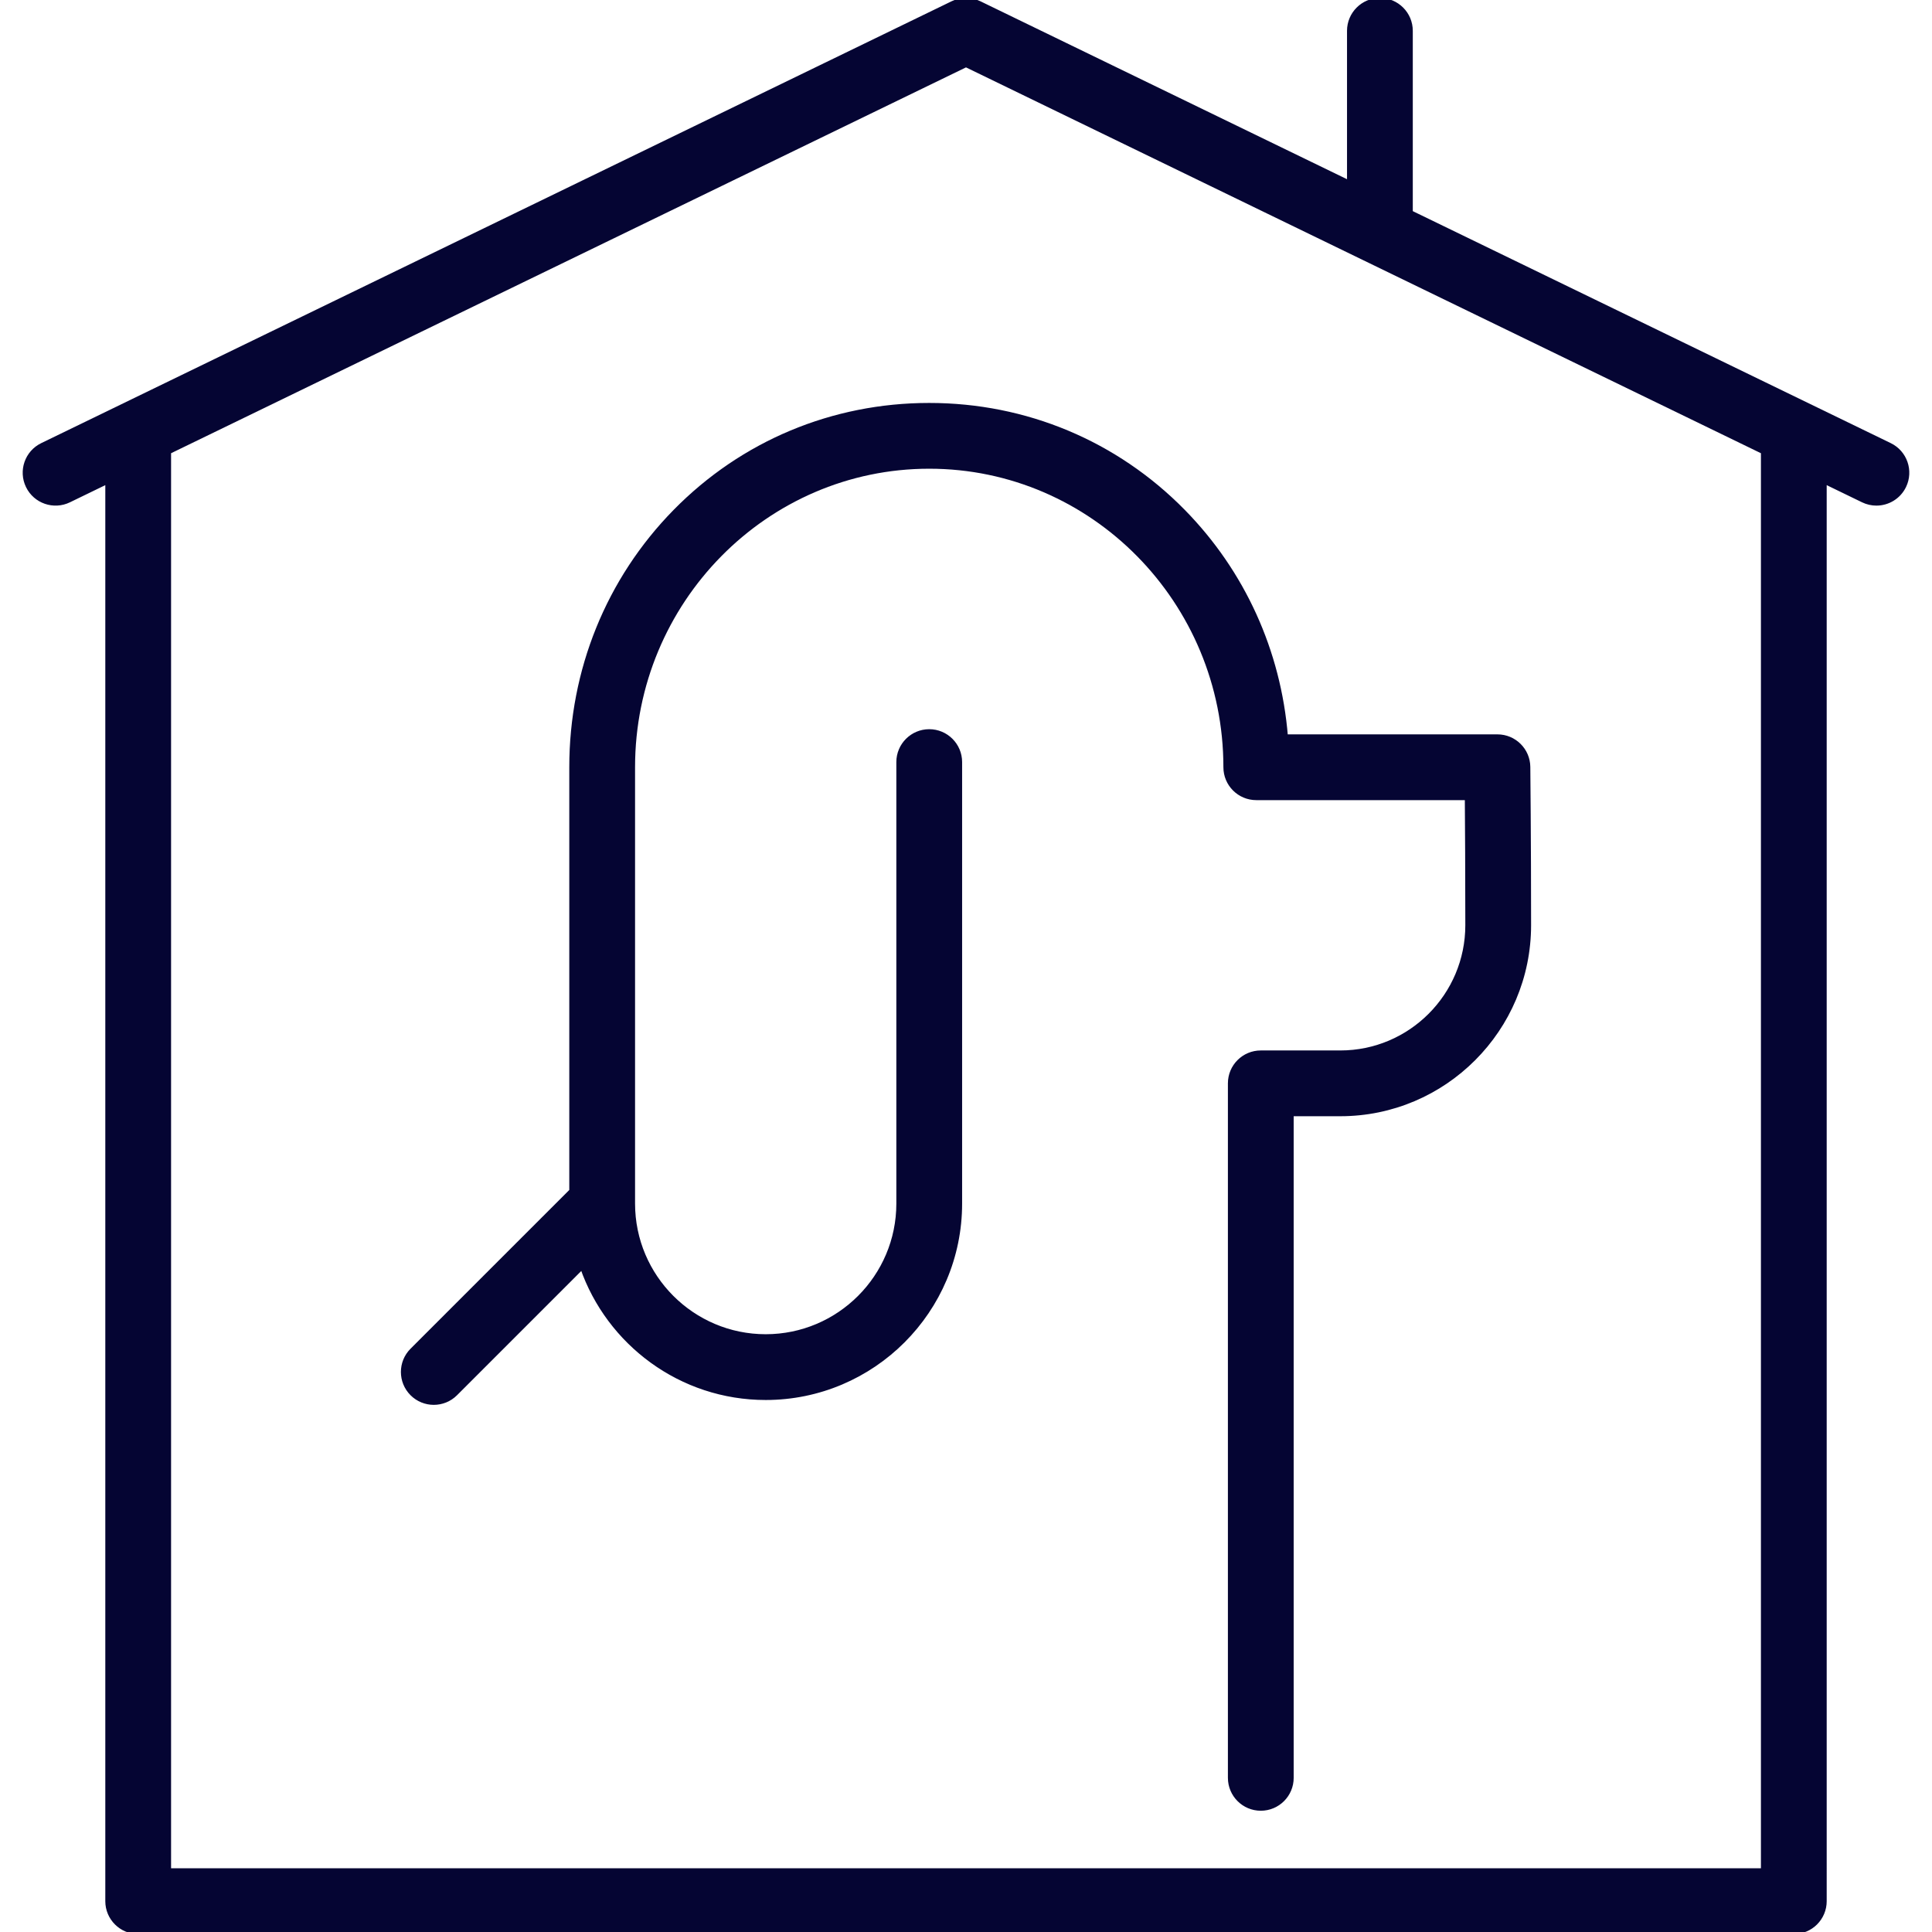
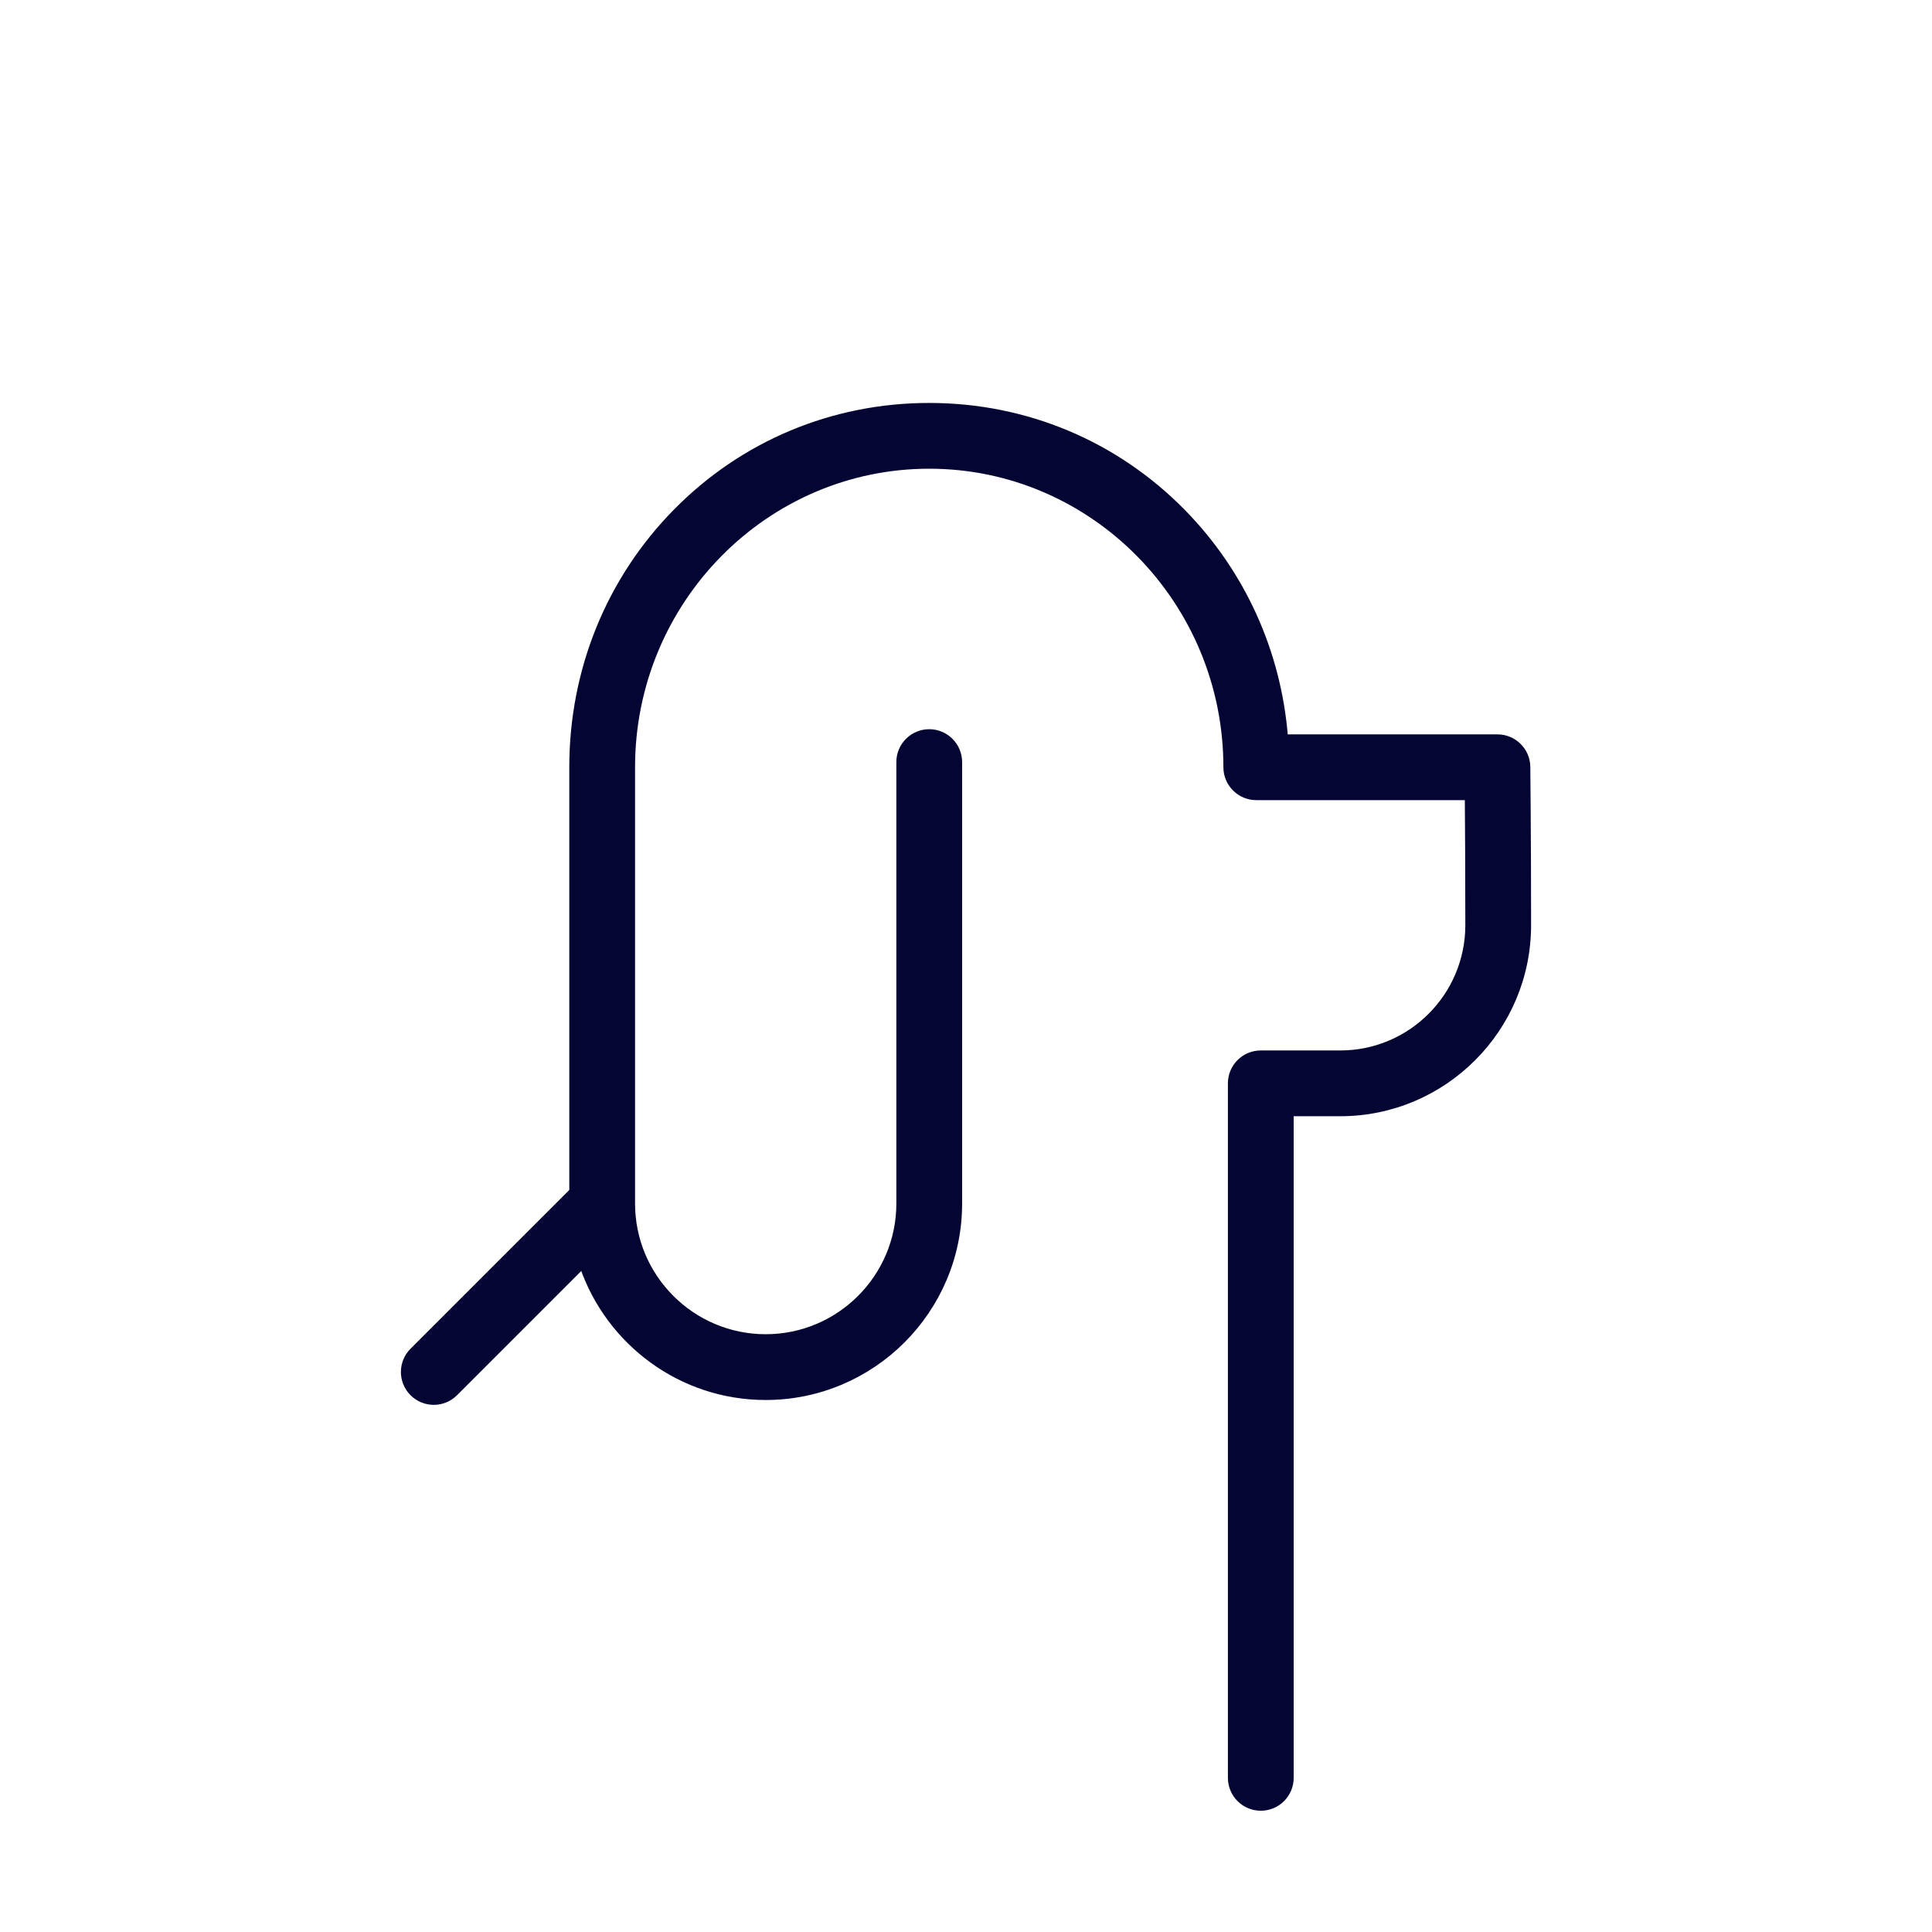
<svg xmlns="http://www.w3.org/2000/svg" fill="#050533" height="800px" width="800px" version="1.1" id="Capa_1" viewBox="0 0 470 470" xml:space="preserve" stroke="#050533">
  <g id="SVGRepo_bgCarrier" stroke-width="0" />
  <g id="SVGRepo_tracerCarrier" stroke-linecap="round" stroke-linejoin="round" />
  <g id="SVGRepo_iconCarrier">
    <g>
      <path d="M164.238,124.387c-16.28,16.576-25.246,38.681-25.246,62.244v103.06l-38.767,38.767c-2.929,2.929-2.929,7.678,0,10.606 c1.464,1.464,3.384,2.197,5.303,2.197s3.839-0.732,5.303-2.197l30.779-30.779c6.429,18.485,24.016,31.794,44.663,31.794 c26.071,0,47.282-21.21,47.282-47.282V185.394c0-4.142-3.358-7.5-7.5-7.5s-7.5,3.358-7.5,7.5v107.403 c0,17.8-14.481,32.282-32.282,32.282c-17.799,0-32.28-14.48-32.281-32.28c0-0.001,0-0.003,0-0.004V186.631 c0-40.312,32.328-73.107,72.063-73.107s72.063,32.804,72.063,73.125c0,4.142,3.358,7.5,7.5,7.5h51.231 c0.054,7.006,0.122,18.299,0.122,30.93c0,17.076-13.867,30.967-30.911,30.967h-19.345c-4.142,0-7.5,3.358-7.5,7.5V432.5 c0,4.142,3.358,7.5,7.5,7.5s7.5-3.358,7.5-7.5V271.046h11.845c25.315,0,45.911-20.621,45.911-45.967 c0-21.002-0.186-38.339-0.188-38.511c-0.045-4.11-3.389-7.418-7.5-7.418h-51.47c-1.695-20.726-10.4-39.943-24.939-54.752 c-16.381-16.685-38.335-25.873-61.819-25.873C202.572,98.524,180.618,107.709,164.238,124.387z" />
-       <path d="M459.752,108.252L343.191,51.677V7.5c0-4.142-3.358-7.5-7.5-7.5s-7.5,3.358-7.5,7.5v36.896L238.275,0.753 c-2.068-1.004-4.481-1.004-6.55,0l-221.478,107.5c-3.727,1.809-5.281,6.295-3.472,10.022c1.809,3.726,6.295,5.282,10.022,3.472 l9.32-4.524V462.5c0,4.142,3.358,7.5,7.5,7.5h402.766c4.142,0,7.5-3.358,7.5-7.5V117.223l9.32,4.524 c1.055,0.512,2.17,0.754,3.27,0.754c2.782,0,5.456-1.555,6.752-4.227C465.034,114.548,463.479,110.061,459.752,108.252z M428.883,455H41.117V109.942L235,15.837l193.883,94.105V455z" />
    </g>
  </g>
</svg>